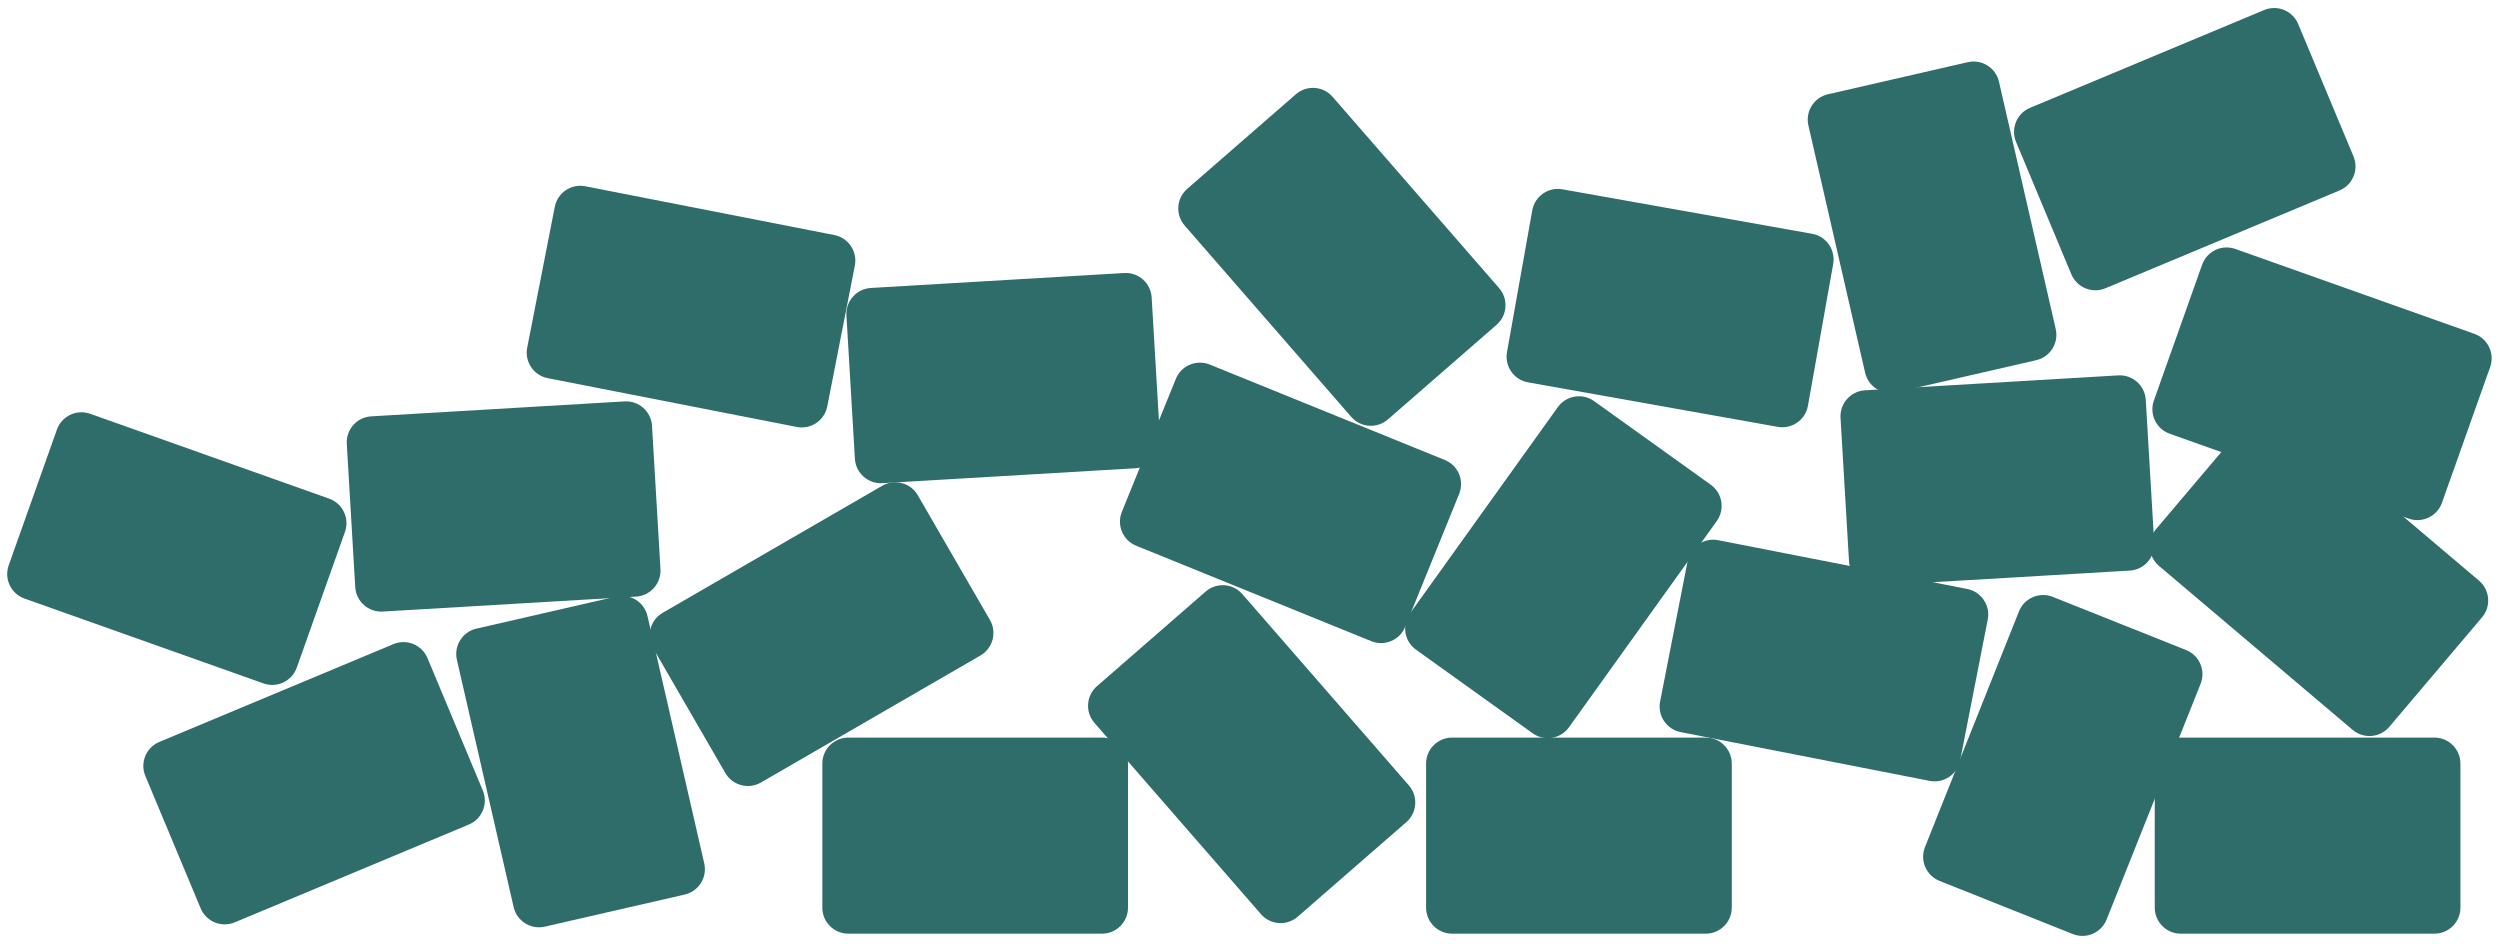
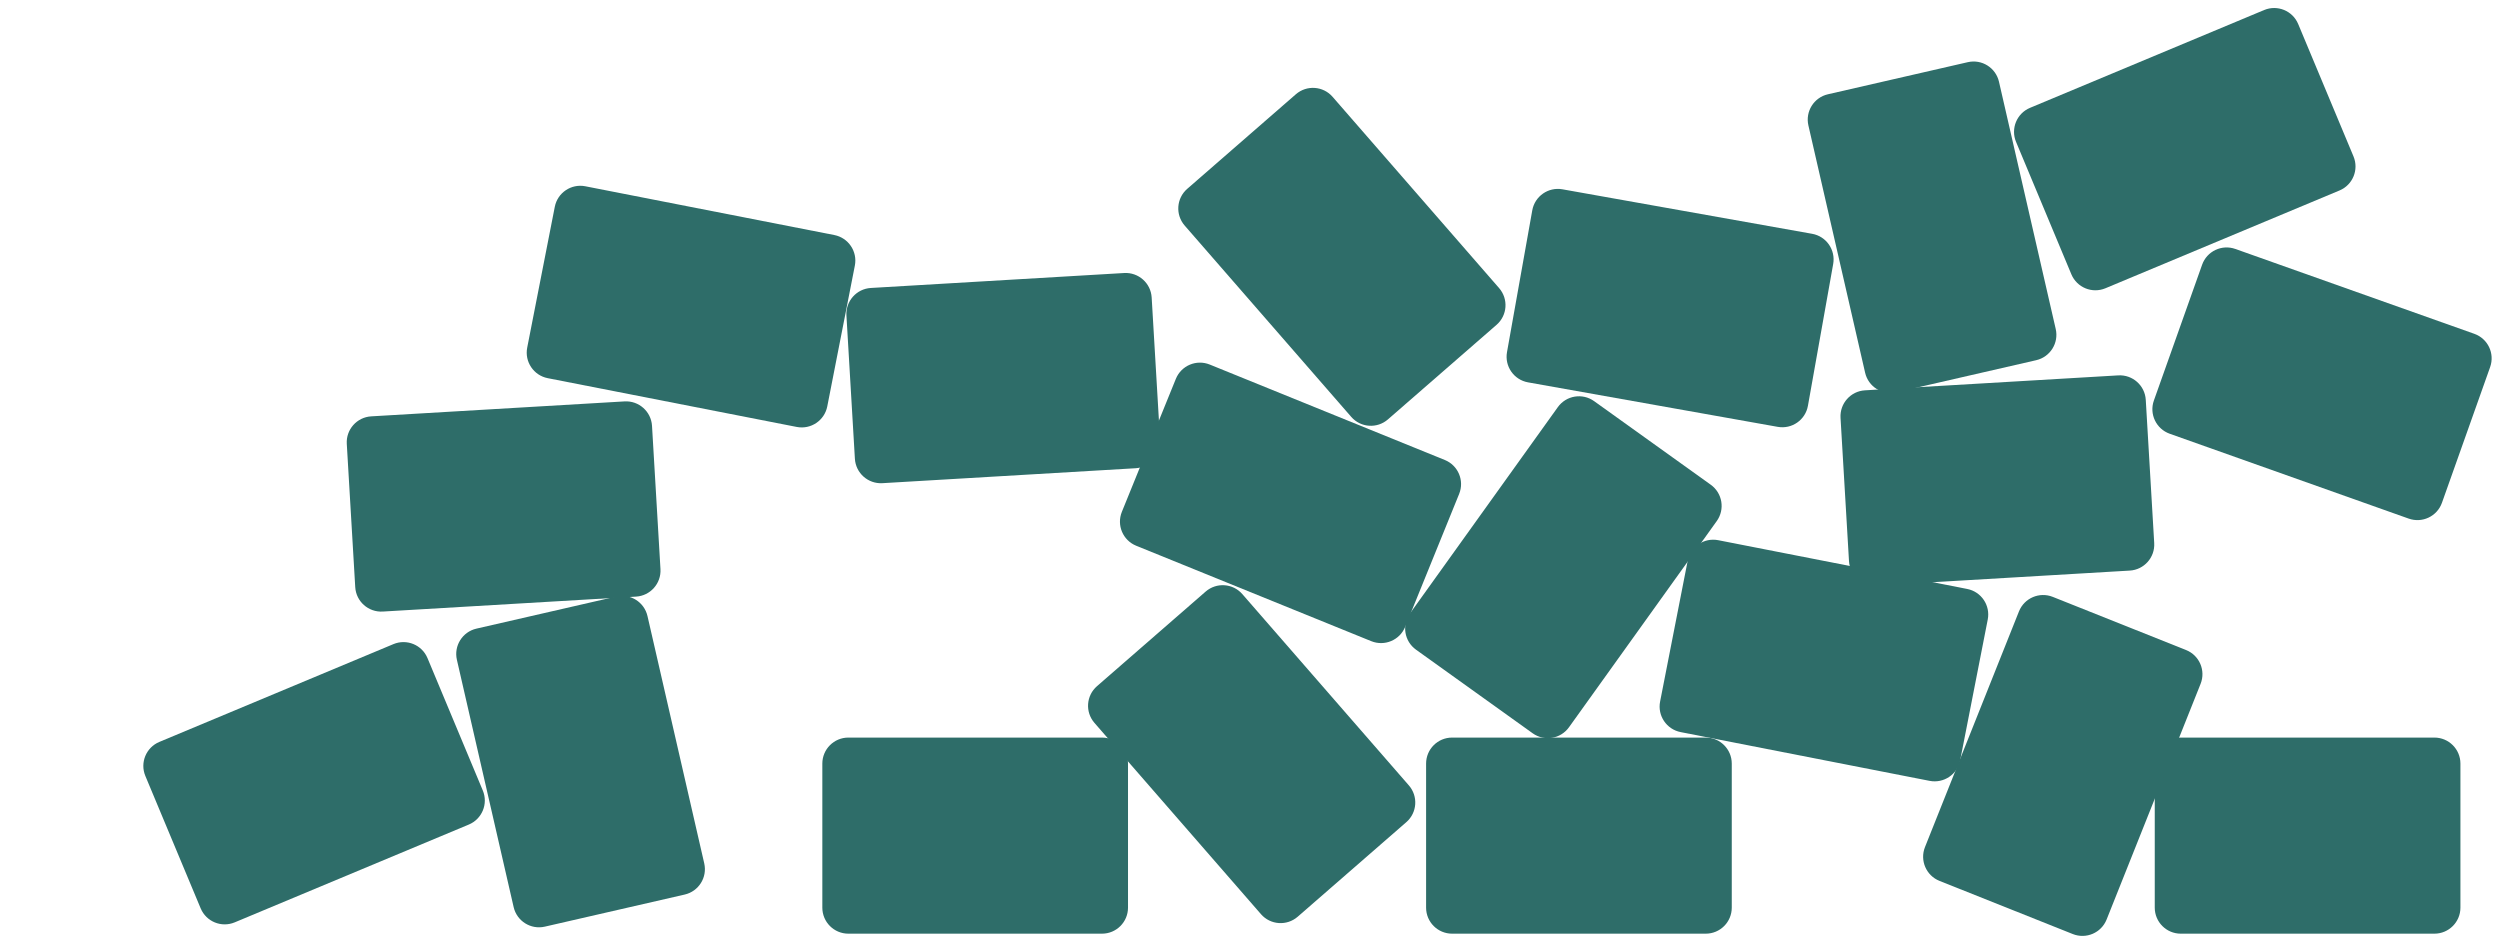
<svg xmlns="http://www.w3.org/2000/svg" width="1441" height="544" viewBox="0 0 1441 544" fill="none">
  <path d="M812.079 452.718C817.519 458.967 816.863 468.442 810.615 473.881L747.992 528.397C741.743 533.836 732.269 533.181 726.829 526.932L630.841 416.67C625.401 410.421 626.057 400.947 632.305 395.507L694.928 340.991C701.177 335.552 710.651 336.207 716.091 342.456L812.079 452.718Z" fill="#2E6D69" />
  <path d="M682.849 130.014C677.41 123.765 678.065 114.29 684.314 108.851L746.936 54.335C753.185 48.896 762.66 49.551 768.099 55.8L864.087 166.062C869.527 172.311 868.871 181.785 862.623 187.225L800 241.741C793.752 247.18 784.277 246.525 778.837 240.276L682.849 130.014Z" fill="#2E6D69" />
-   <path d="M189.719 287.421C197.526 290.193 201.608 298.769 198.836 306.576L171.053 384.817C168.281 392.624 159.705 396.705 151.899 393.933L14.135 345.016C6.329 342.244 2.247 333.668 5.019 325.861L32.802 247.619C35.574 239.813 44.15 235.731 51.956 238.503L189.719 287.421Z" fill="#2E6D69" />
  <path d="M1250.62 250.006C1242.81 247.234 1238.73 238.658 1241.5 230.852L1269.29 152.61C1272.06 144.803 1280.63 140.722 1288.44 143.494L1426.2 192.412C1434.01 195.184 1438.09 203.759 1435.32 211.566L1407.54 289.808C1404.77 297.615 1396.19 301.696 1388.38 298.924L1250.62 250.006Z" fill="#2E6D69" />
-   <path d="M508.52 279.997C515.691 275.848 524.867 278.298 529.016 285.469L570.596 357.335C574.745 364.505 572.295 373.681 565.124 377.83L438.587 451.041C431.416 455.19 422.24 452.741 418.092 445.57L376.512 373.704C372.363 366.533 374.813 357.357 381.983 353.209L508.52 279.997Z" fill="#2E6D69" />
  <path d="M635.183 425.141C643.467 425.141 650.183 431.857 650.183 440.141L650.183 523.169C650.183 531.453 643.467 538.169 635.183 538.169L488.992 538.169C480.708 538.169 473.992 531.453 473.992 523.169L473.992 440.141C473.992 431.857 480.708 425.141 488.992 425.141L635.183 425.141Z" fill="#2E6D69" />
  <path d="M880.767 220.392C872.612 218.939 867.178 211.149 868.631 202.993L883.197 121.253C884.65 113.097 892.44 107.664 900.596 109.117L1044.52 134.763C1052.67 136.216 1058.11 144.006 1056.65 152.162L1042.09 233.902C1040.64 242.058 1032.85 247.491 1024.69 246.038L880.767 220.392Z" fill="#2E6D69" />
  <path d="M983.19 425.141C991.475 425.141 998.19 431.857 998.19 440.141L998.19 523.169C998.19 531.453 991.475 538.169 983.19 538.169L837 538.169C828.716 538.169 822 531.453 822 523.169L822 440.141C822 431.857 828.716 425.141 837 425.141L983.19 425.141Z" fill="#2E6D69" />
  <path d="M1403.19 425.141C1411.47 425.141 1418.19 431.857 1418.19 440.141L1418.19 523.169C1418.19 531.453 1411.47 538.169 1403.19 538.169L1257 538.169C1248.72 538.169 1242 531.453 1242 523.169L1242 440.141C1242 431.857 1248.72 425.141 1257 425.141L1403.19 425.141Z" fill="#2E6D69" />
  <path d="M263.355 380.316C261.502 372.242 266.546 364.194 274.62 362.341L355.238 343.841C363.313 341.988 371.361 347.031 373.213 355.106L405.923 497.644C407.776 505.719 402.732 513.766 394.658 515.619L314.04 534.119C305.965 535.972 297.918 530.929 296.065 522.854L263.355 380.316Z" fill="#2E6D69" />
  <path d="M1184.92 189.642C1186.78 197.717 1181.73 205.765 1173.66 207.617L1093.04 226.118C1084.97 227.971 1076.92 222.927 1075.06 214.853L1042.36 72.314C1040.5 64.24 1045.55 56.192 1053.62 54.339L1134.24 35.839C1142.31 33.986 1150.36 39.03 1152.21 47.104L1184.92 189.642Z" fill="#2E6D69" />
  <path d="M226.782 371.267C234.426 368.074 243.211 371.682 246.405 379.326L278.29 455.647C281.483 463.291 277.876 472.076 270.232 475.27L135.291 531.645C127.647 534.838 118.862 531.231 115.668 523.587L83.783 447.266C80.589 439.622 84.197 430.836 91.841 427.643L226.782 371.267Z" fill="#2E6D69" />
  <path d="M1213.56 166.16C1205.91 169.353 1197.13 165.745 1193.93 158.101L1162.05 81.781C1158.86 74.136 1162.46 65.351 1170.11 62.157L1305.05 5.782C1312.69 2.589 1321.48 6.197 1324.67 13.841L1356.56 90.162C1359.75 97.806 1356.14 106.591 1348.5 109.785L1213.56 166.16Z" fill="#2E6D69" />
  <path d="M1163.73 352.418C1166.8 344.723 1175.52 340.973 1183.22 344.041L1260.05 374.68C1267.74 377.748 1271.49 386.474 1268.42 394.169L1214.25 530.009C1211.18 537.704 1202.46 541.455 1194.76 538.386L1117.93 507.748C1110.24 504.679 1106.49 495.953 1109.56 488.258L1163.73 352.418Z" fill="#2E6D69" />
  <path d="M1133.9 339.475C1142.03 341.067 1147.33 348.949 1145.74 357.079L1129.84 438.25C1128.25 446.38 1120.37 451.68 1112.24 450.088L968.72 421.98C960.591 420.388 955.291 412.507 956.883 404.377L972.78 323.205C974.372 315.076 982.254 309.776 990.383 311.368L1133.9 339.475Z" fill="#2E6D69" />
  <path d="M315.72 217.981C307.591 216.389 302.291 208.508 303.883 200.378L319.78 119.206C321.372 111.077 329.254 105.777 337.383 107.369L480.9 135.476C489.03 137.068 494.33 144.95 492.738 153.079L476.84 234.251C475.248 242.381 467.367 247.681 459.237 246.089L315.72 217.981Z" fill="#2E6D69" />
-   <path d="M1428.89 334.681C1435.21 340.034 1436 349.499 1430.65 355.821L1377.2 418.946C1371.84 425.268 1362.38 426.054 1356.06 420.7L1244.45 326.198C1238.13 320.845 1237.34 311.38 1242.69 305.057L1296.14 241.933C1301.5 235.611 1310.96 234.825 1317.28 240.178L1428.89 334.681Z" fill="#2E6D69" />
  <path d="M904.354 419.205C899.528 425.939 890.157 427.485 883.423 422.659L816.192 374.477C809.459 369.651 807.912 360.281 812.738 353.547L897.927 234.678C902.753 227.944 912.124 226.398 918.857 231.224L986.088 279.406C992.822 284.232 994.369 293.602 989.543 300.336L904.354 419.205Z" fill="#2E6D69" />
  <path d="M832.799 265.14C840.475 268.256 844.171 277.004 841.055 284.68L809.941 361.319C806.825 368.995 798.076 372.691 790.4 369.575L654.898 314.564C647.222 311.448 643.526 302.699 646.642 295.023L677.756 218.384C680.872 210.709 689.621 207.012 697.297 210.128L832.799 265.14Z" fill="#2E6D69" />
  <path d="M647.963 157.369C656.233 156.881 663.333 163.189 663.821 171.459L668.693 254.029C669.181 262.299 662.873 269.399 654.603 269.887L508.614 278.502C500.344 278.99 493.244 272.681 492.756 264.411L487.883 181.841C487.395 173.571 493.704 166.472 501.974 165.984L647.963 157.369Z" fill="#2E6D69" />
  <path d="M359.964 231.369C368.234 230.881 375.333 237.189 375.821 245.459L380.694 328.029C381.182 336.299 374.873 343.399 366.604 343.887L220.614 352.502C212.344 352.99 205.245 346.681 204.757 338.411L199.884 255.841C199.396 247.571 205.705 240.472 213.975 239.984L359.964 231.369Z" fill="#2E6D69" />
  <path d="M1081.61 337.502C1073.34 337.99 1066.24 331.681 1065.76 323.412L1060.88 240.841C1060.4 232.572 1066.7 225.472 1074.97 224.984L1220.96 216.369C1229.23 215.881 1236.33 222.189 1236.82 230.459L1241.69 313.029C1242.18 321.299 1235.87 328.399 1227.6 328.887L1081.61 337.502Z" fill="#2E6D69" />
</svg>